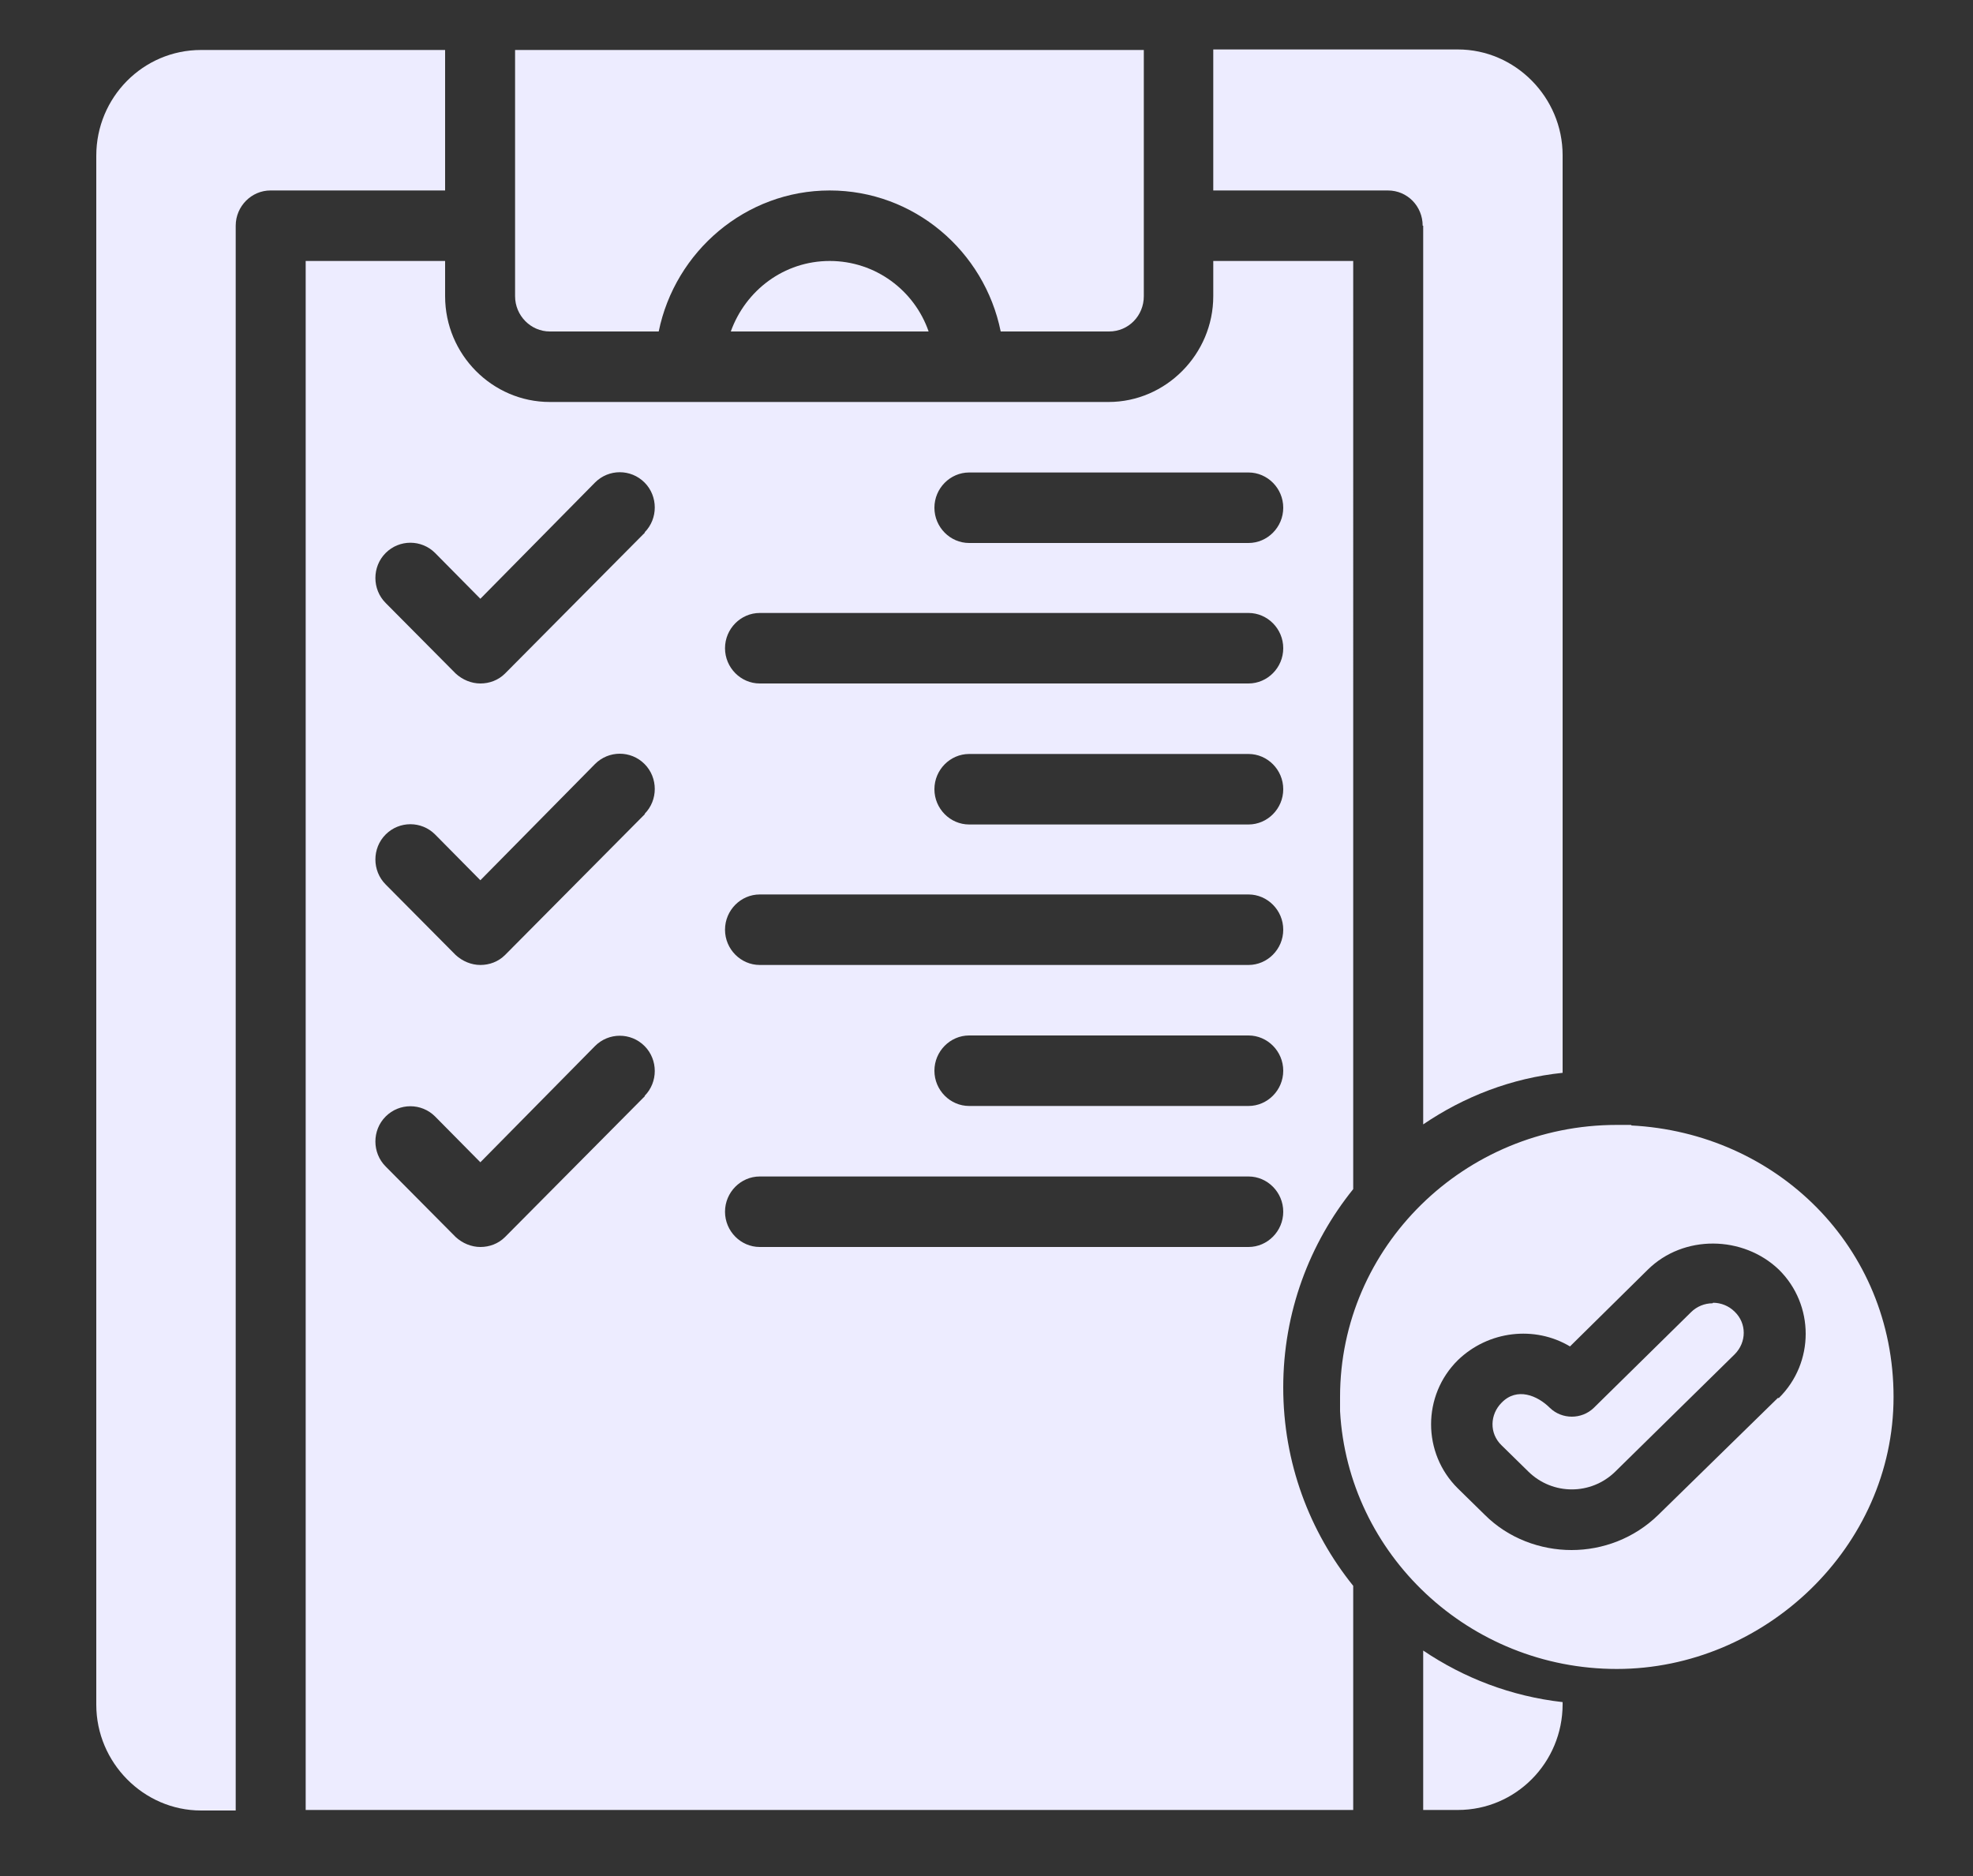
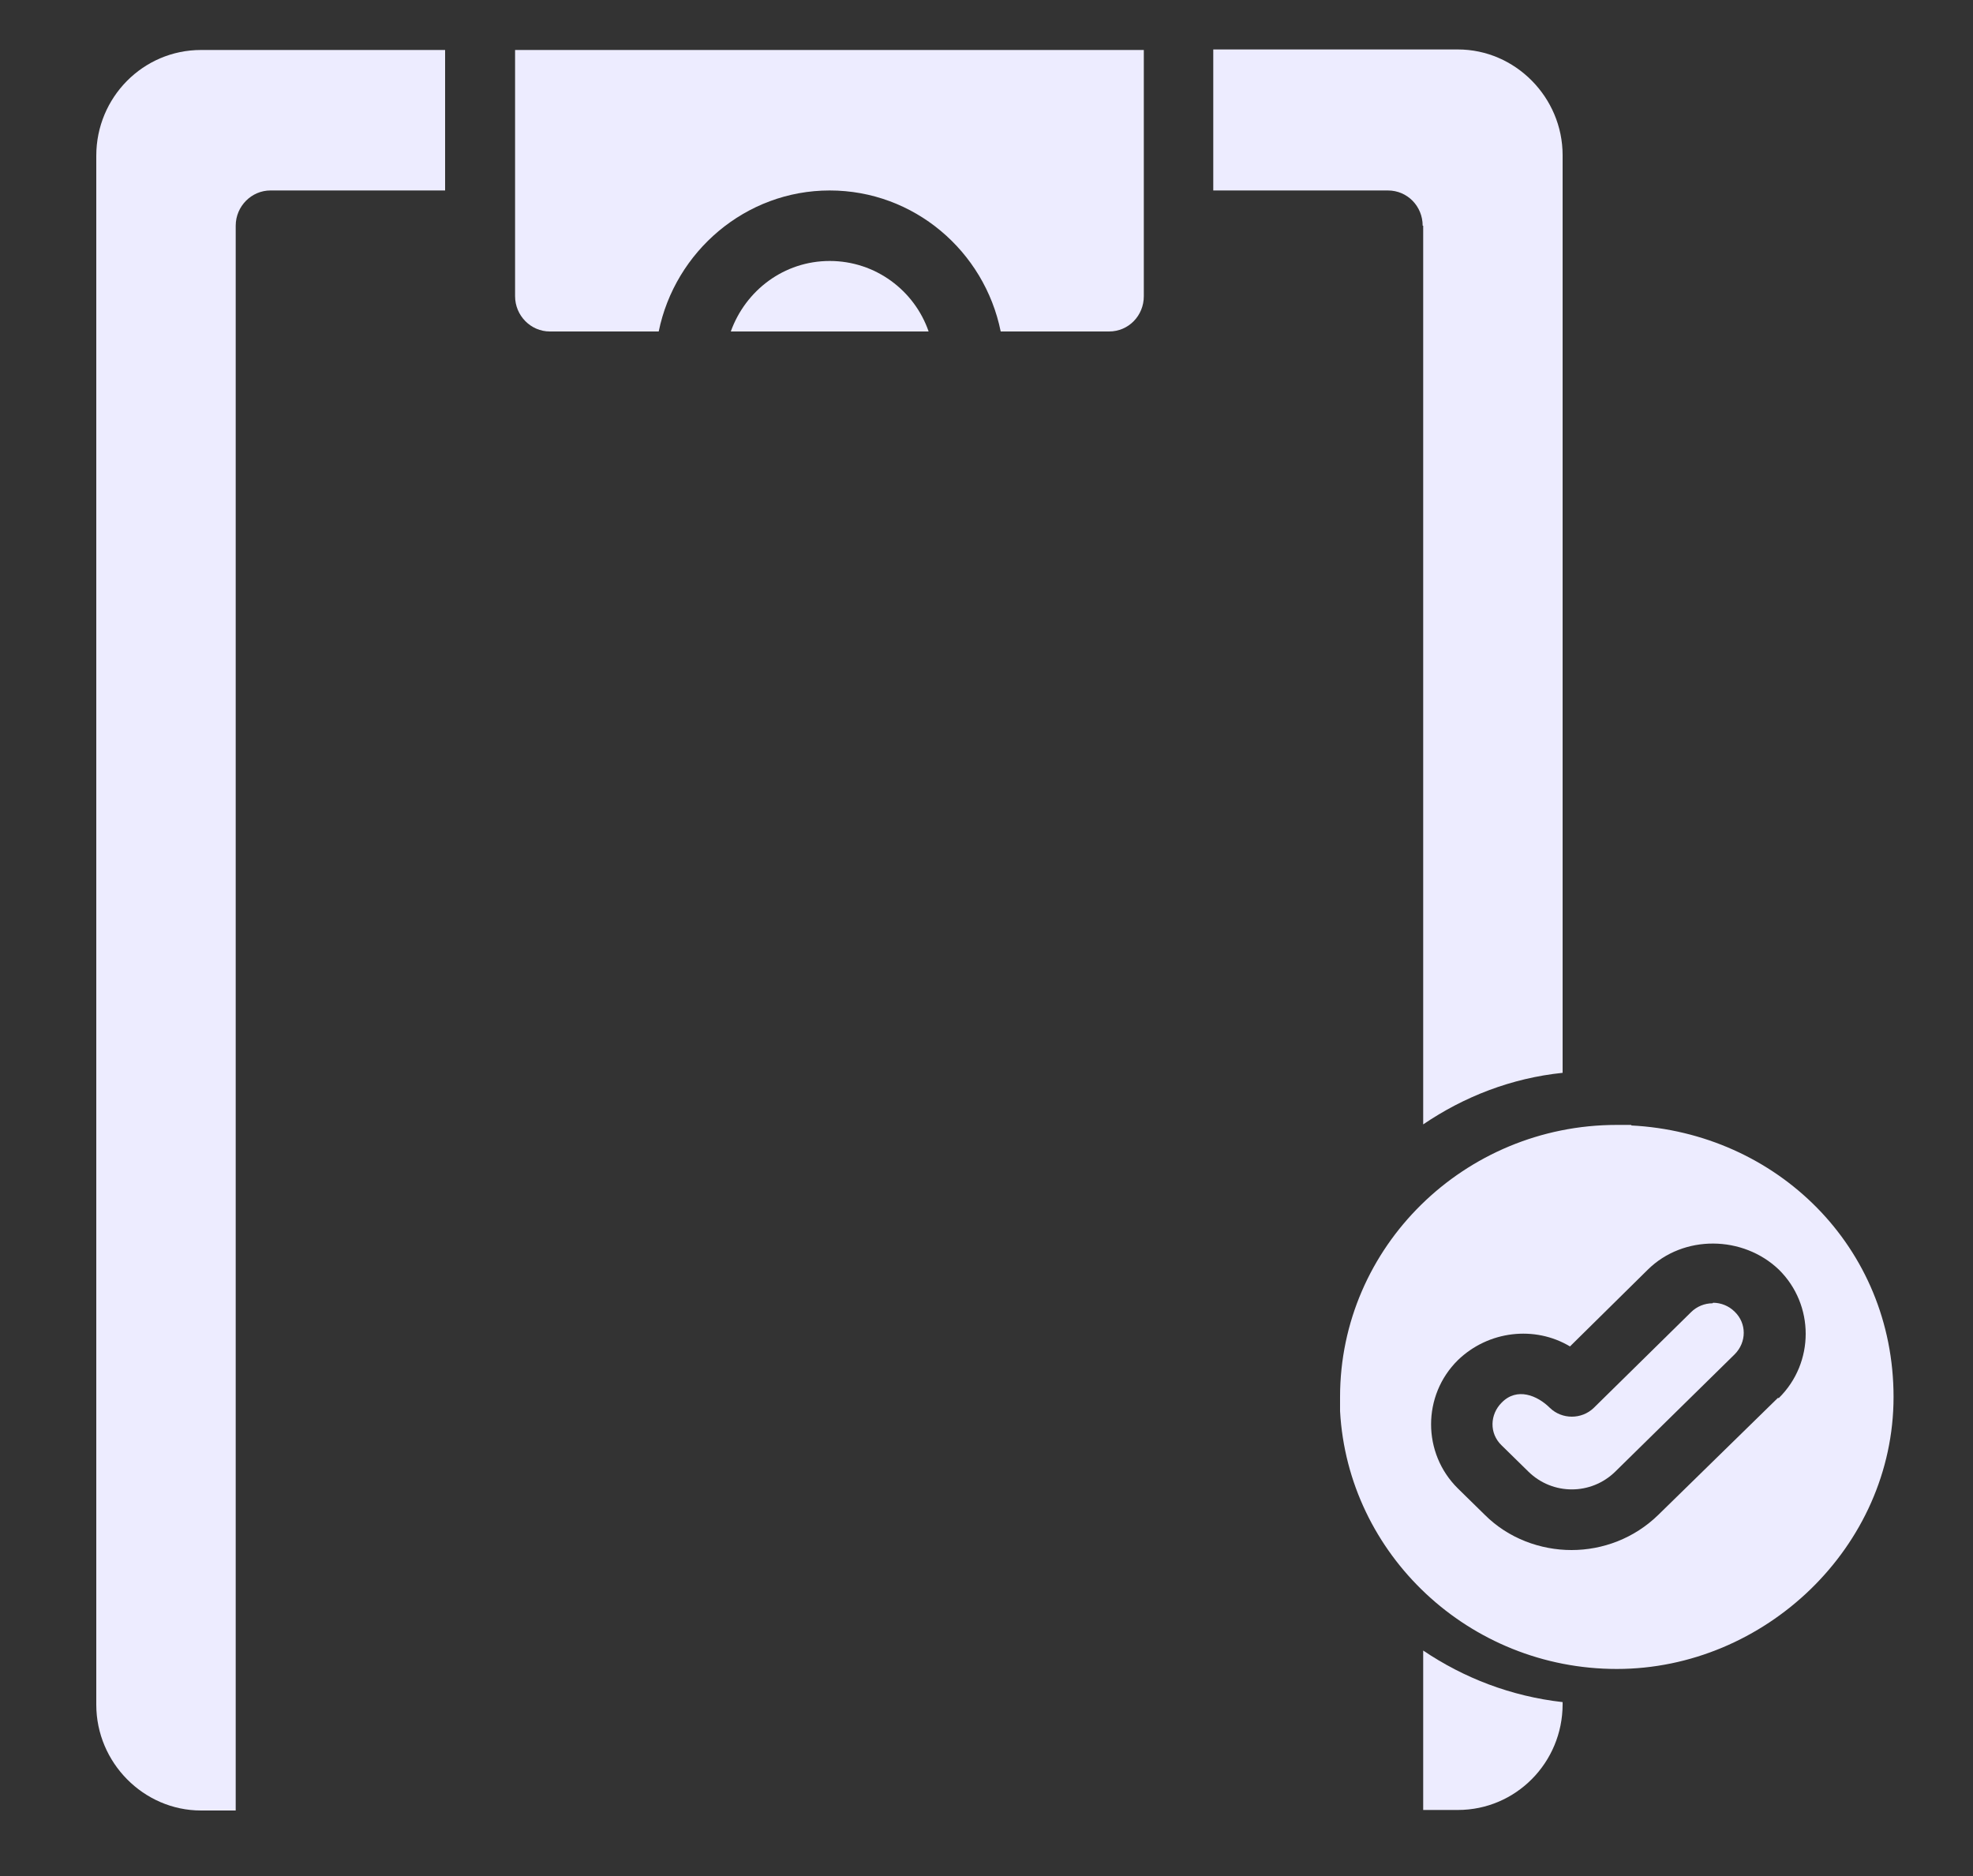
<svg xmlns="http://www.w3.org/2000/svg" id="Layer_1" viewBox="0 0 375 356.6">
  <rect x="0" y="0" width="375" height="356.6" fill="#333333" stroke="none" />
  <defs>
    <style>      .st0 {        fill: #edecff;      }    </style>
  </defs>
  <g>
    <path class="st0" d="M325.5,247.7c-1.5,0-3,.6-4.1,1.7l-18.5,18.2c-2.3,2.2-6,2.2-8.3,0-2.4-2.4-6.3-4-9.2-1-2.2,2.2-2.4,5.8,0,8.1l5.1,5c4.6,4.5,11.9,4.5,16.5,0,0,0,22.6-22.2,22.7-22.3,2.3-2.3,2.3-5.9,0-8.1-1.1-1.1-2.6-1.7-4.1-1.7h0Z" />
    <path class="st0" d="M310.1,213.8c-.9,0-1.8,0-2.8,0-29,0-52.6,23.2-52.6,51.7s0,1.8,0,2.7c1.5,27.2,24.5,49,52.6,49s52.6-23.2,52.6-51.7-22.2-50.2-49.9-51.6ZM337.9,265.7l-22.7,22.2c-4.6,4.5-10.6,6.7-16.5,6.7s-12-2.2-16.5-6.7l-5.1-5c-6.8-6.7-6.8-17.7,0-24.4,5.8-5.6,14.6-6.6,21.3-2.6l14.8-14.6c6.8-6.7,18.1-6.5,24.9,0,6.8,6.7,6.8,17.7,0,24.4h0Z" />
  </g>
  <g>
    <path class="st0" d="M104.6,63h20.6c3.1-15.2,16.5-26.8,32.5-26.8s29.4,11.5,32.5,26.8h20.6c3.7,0,6.6-3,6.6-6.7V9.5h-119.5v46.8c0,3.7,3,6.7,6.6,6.7h0Z" />
-     <path class="st0" d="M257.2,49.6h-26.6v6.7c0,11-9,20.1-19.9,20.1h-106.2c-10.9,0-19.9-9-19.9-20.1v-6.7h-26.5v294.4h199.1v-42.6c-8.3-10.3-13.3-23.4-13.3-37.7s5-27.4,13.3-37.7V49.6ZM122.6,208.3l-26.6,26.8c-1.3,1.3-3,1.9-4.7,1.9s-3.4-.7-4.7-1.9l-13.3-13.4c-2.6-2.6-2.6-6.9,0-9.5s6.8-2.6,9.4,0l8.6,8.7,21.8-22.1c2.6-2.6,6.8-2.6,9.4,0,2.6,2.6,2.6,6.9,0,9.5h0ZM122.6,154.7l-26.6,26.8c-1.3,1.3-3,1.9-4.7,1.9s-3.4-.7-4.7-1.9l-13.3-13.4c-2.6-2.6-2.6-6.9,0-9.5s6.8-2.6,9.4,0l8.6,8.7,21.8-22.1c2.6-2.6,6.8-2.6,9.4,0,2.6,2.6,2.6,6.9,0,9.5h0ZM122.6,101.2l-26.6,26.8c-1.3,1.3-3,1.9-4.7,1.9s-3.4-.7-4.7-1.9l-13.3-13.4c-2.6-2.6-2.6-6.9,0-9.5s6.8-2.6,9.4,0l8.6,8.7,21.8-22.1c2.6-2.6,6.8-2.6,9.4,0,2.6,2.6,2.6,6.9,0,9.5h0ZM237.3,237h-92.9c-3.6,0-6.6-3-6.6-6.7s3-6.7,6.6-6.7h92.9c3.6,0,6.6,3,6.6,6.7s-3,6.7-6.6,6.7ZM237.3,210.2h-53.1c-3.6,0-6.6-3-6.6-6.7s3-6.7,6.6-6.7h53.1c3.6,0,6.6,3,6.6,6.7s-3,6.7-6.6,6.7ZM237.3,183.4h-92.9c-3.6,0-6.6-3-6.6-6.7s3-6.7,6.6-6.7h92.9c3.6,0,6.6,3,6.6,6.7s-3,6.7-6.6,6.7ZM237.3,156.7h-53.1c-3.6,0-6.6-3-6.6-6.7s3-6.7,6.6-6.7h53.1c3.6,0,6.6,3,6.6,6.7s-3,6.7-6.6,6.7ZM237.3,129.9h-92.9c-3.6,0-6.6-3-6.6-6.7s3-6.7,6.6-6.7h92.9c3.6,0,6.6,3,6.6,6.7s-3,6.7-6.6,6.7ZM237.3,103.2h-53.1c-3.6,0-6.6-3-6.6-6.7s3-6.7,6.6-6.7h53.1c3.6,0,6.6,3,6.6,6.7s-3,6.7-6.6,6.7Z" />
    <path class="st0" d="M138.9,63h37.6c-2.7-7.8-10.1-13.4-18.8-13.4s-16,5.6-18.8,13.4Z" />
    <path class="st0" d="M270.5,42.9v170.8c7.8-5.3,16.8-8.8,26.5-9.8V29.5c0-11-9-20.1-19.9-20.1h-46.5v26.8h33.2c3.7,0,6.6,3,6.6,6.7h0Z" />
    <path class="st0" d="M84.7,9.5h-46.5c-11,0-19.9,9-19.9,20.1v294.4c0,11,9,20.1,19.9,20.1h6.6V42.9c0-3.7,3-6.7,6.6-6.7h33.2V9.5h0Z" />
    <path class="st0" d="M270.5,344h6.6c11,0,19.9-9,19.9-20.1v-.4c-9.8-1.1-18.8-4.6-26.5-9.8v30.3h0Z" />
  </g>
</svg>